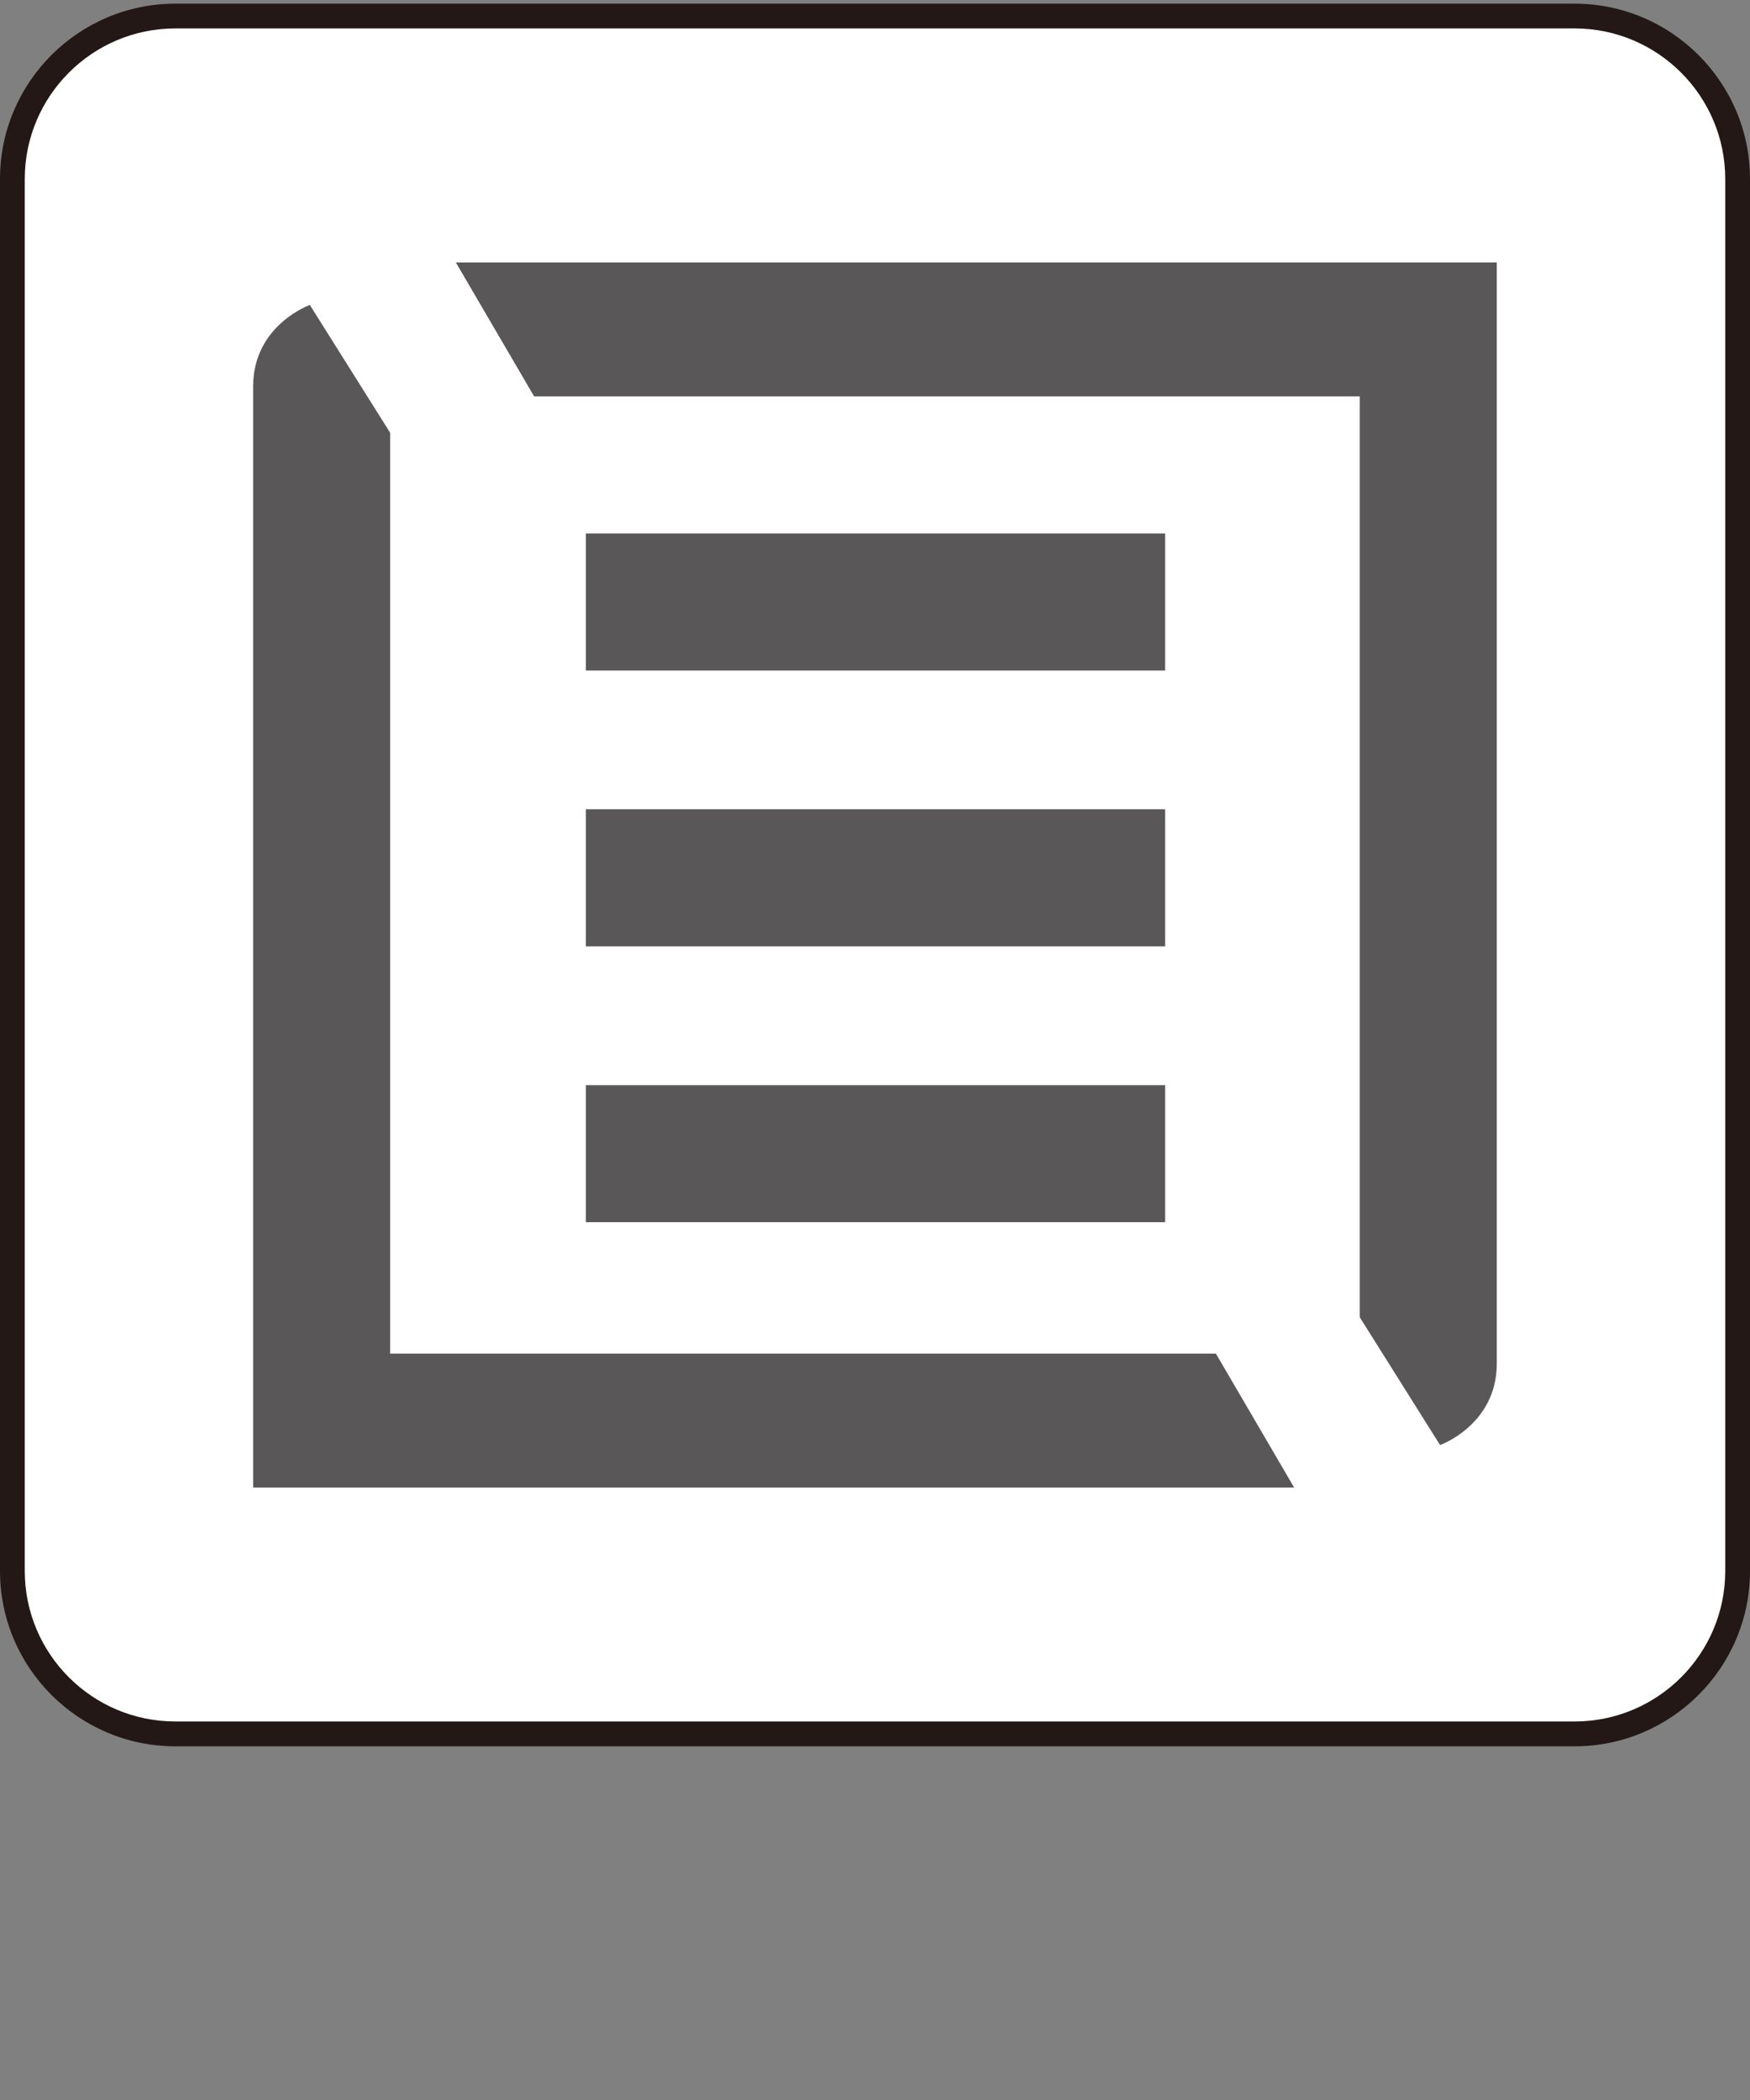
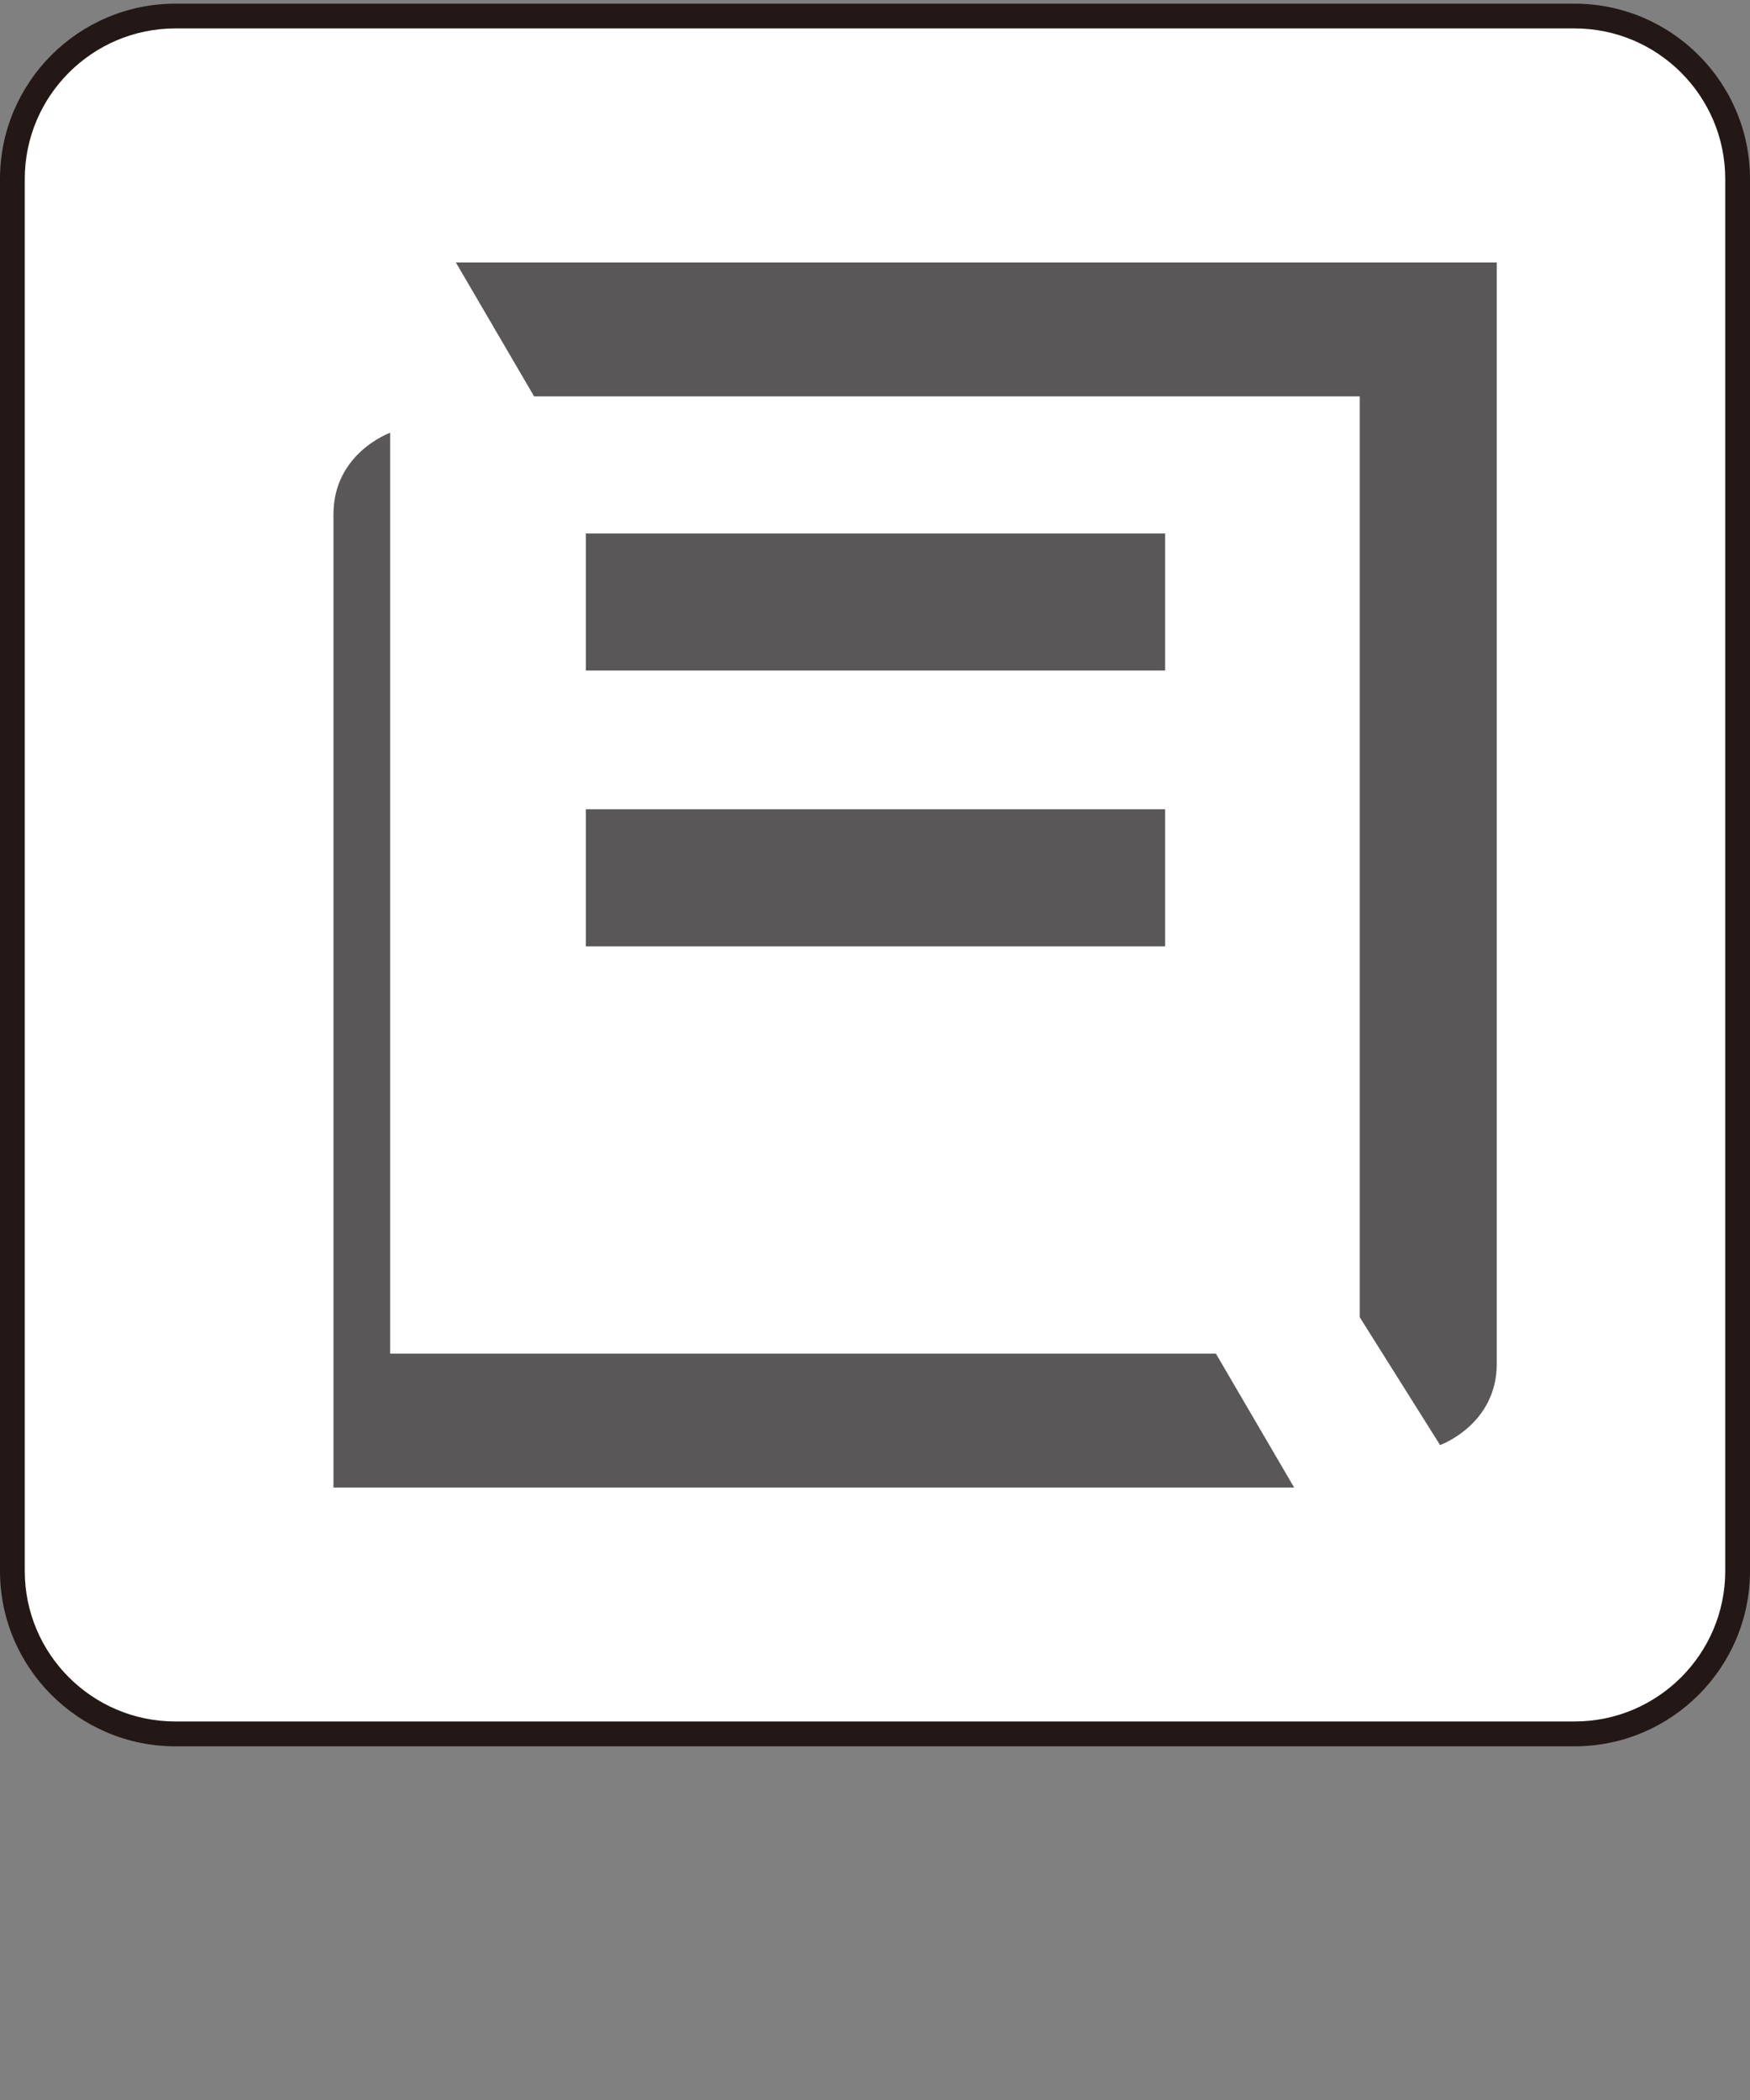
<svg xmlns="http://www.w3.org/2000/svg" version="1.1" x="0px" y="0px" viewBox="0 0 20 24" enable-background="new 0 0 20 24" xml:space="preserve">
  <rect x="0" y="0" width="20" height="24" fill="#808080" stroke="none" />
  <g id="レイヤー_1">
    <g>
      <g>
        <path fill="#FFFFFF" d="M17.996,19.816H2.004c-1.024,0-1.862-0.838-1.862-1.862V2.046c0-1.024,0.838-1.862,1.862-1.862h15.992     c1.024,0,1.862,0.838,1.862,1.862v15.908C19.858,18.978,19.02,19.816,17.996,19.816z" />
        <path fill="#231815" d="M17.995,19.958H2.004C0.899,19.958,0,19.059,0,17.954V2.046c0-1.105,0.899-2.004,2.004-2.004h15.992     C19.1,0.042,20,0.941,20,2.046v15.908C20,19.059,19.1,19.958,17.995,19.958z M2.004,0.325c-0.949,0-1.721,0.772-1.721,1.721     v15.908c0,0.949,0.772,1.72,1.721,1.72h15.992c0.949,0,1.721-0.771,1.721-1.72V2.046c0-0.949-0.772-1.721-1.721-1.721H2.004z" />
      </g>
    </g>
  </g>
  <g id="編集モード">
    <g>
      <rect x="6.696" y="6.097" fill="#595757" width="6.62" height="1.566" />
      <rect x="6.696" y="9.249" fill="#595757" width="6.62" height="1.566" />
-       <rect x="6.696" y="12.402" fill="#595757" width="6.62" height="1.566" />
      <path fill="#595757" d="M6.104,4.53h9.436v10.524l0.918,1.461c0,0,0.648-0.231,0.648-0.931V3H5.21L6.104,4.53z" />
-       <path fill="#595757" d="M13.896,15.47H4.459V4.946L3.541,3.485c0,0-0.648,0.231-0.648,0.931V17H14.79L13.896,15.47z" />
+       <path fill="#595757" d="M13.896,15.47H4.459V4.946c0,0-0.648,0.231-0.648,0.931V17H14.79L13.896,15.47z" />
    </g>
    <g>
	</g>
    <g>
	</g>
    <g>
	</g>
    <g>
	</g>
    <g>
	</g>
    <g>
	</g>
    <g>
	</g>
    <g>
	</g>
    <g>
	</g>
    <g>
	</g>
    <g>
	</g>
  </g>
</svg>